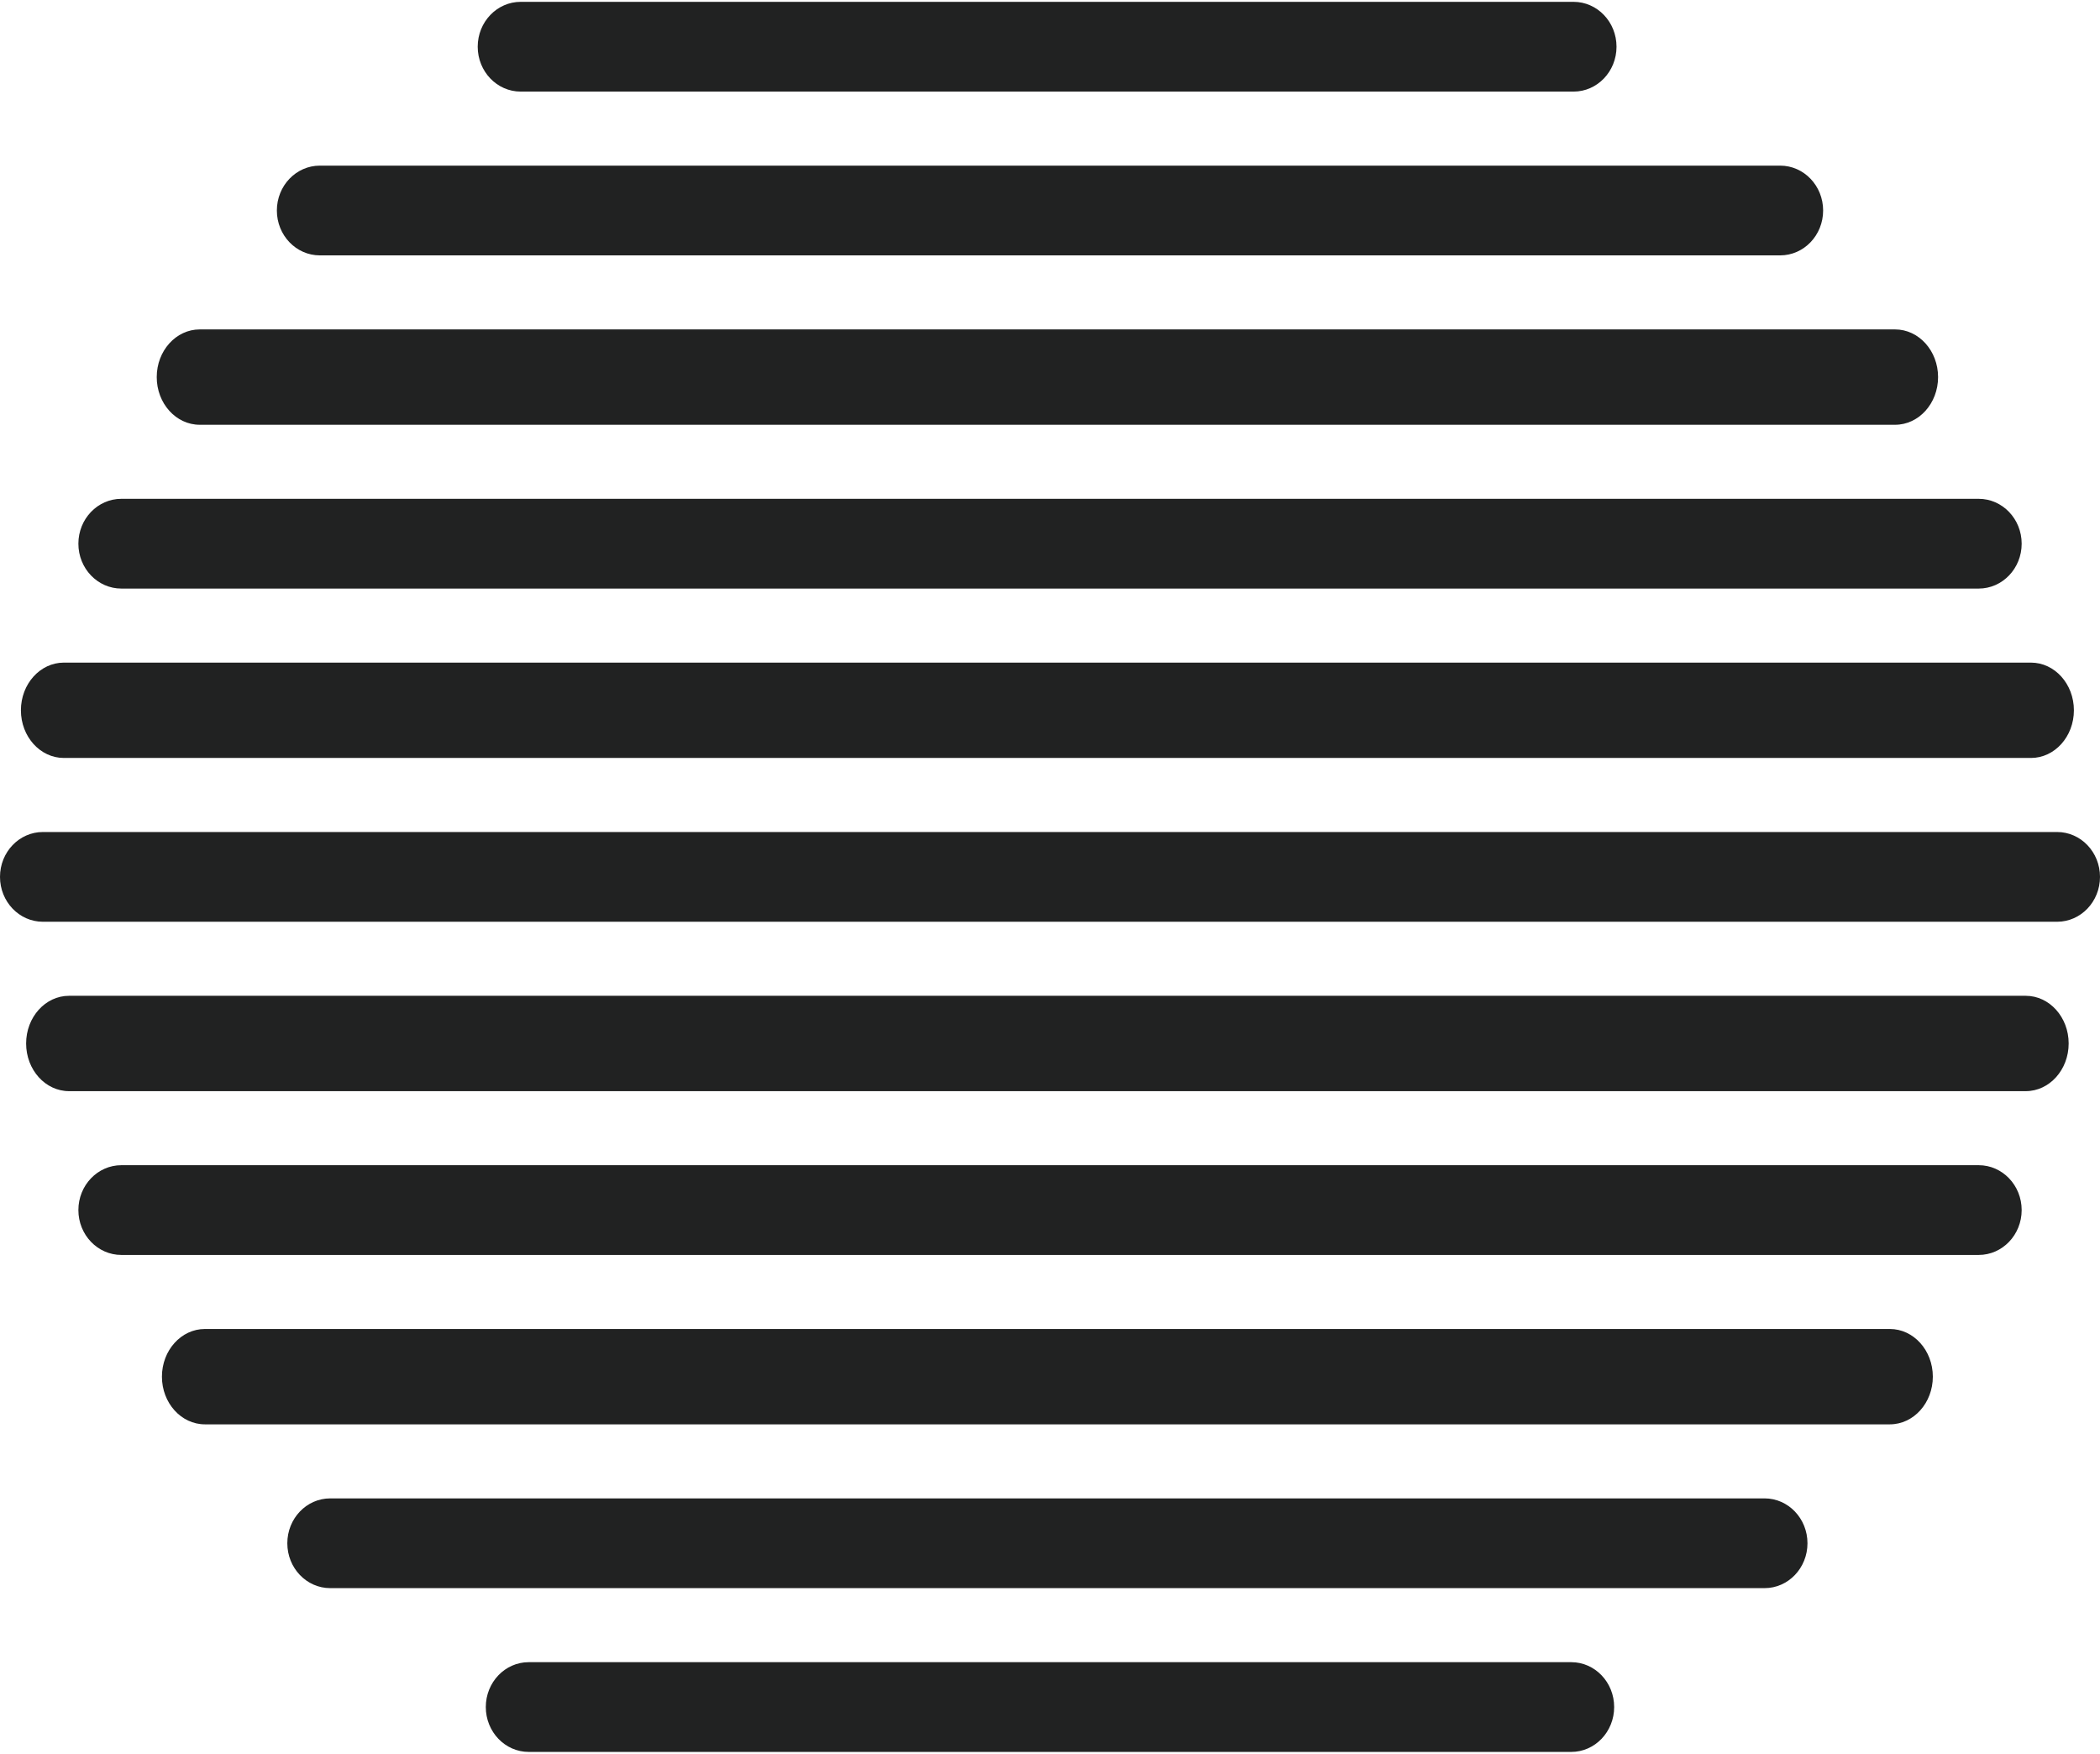
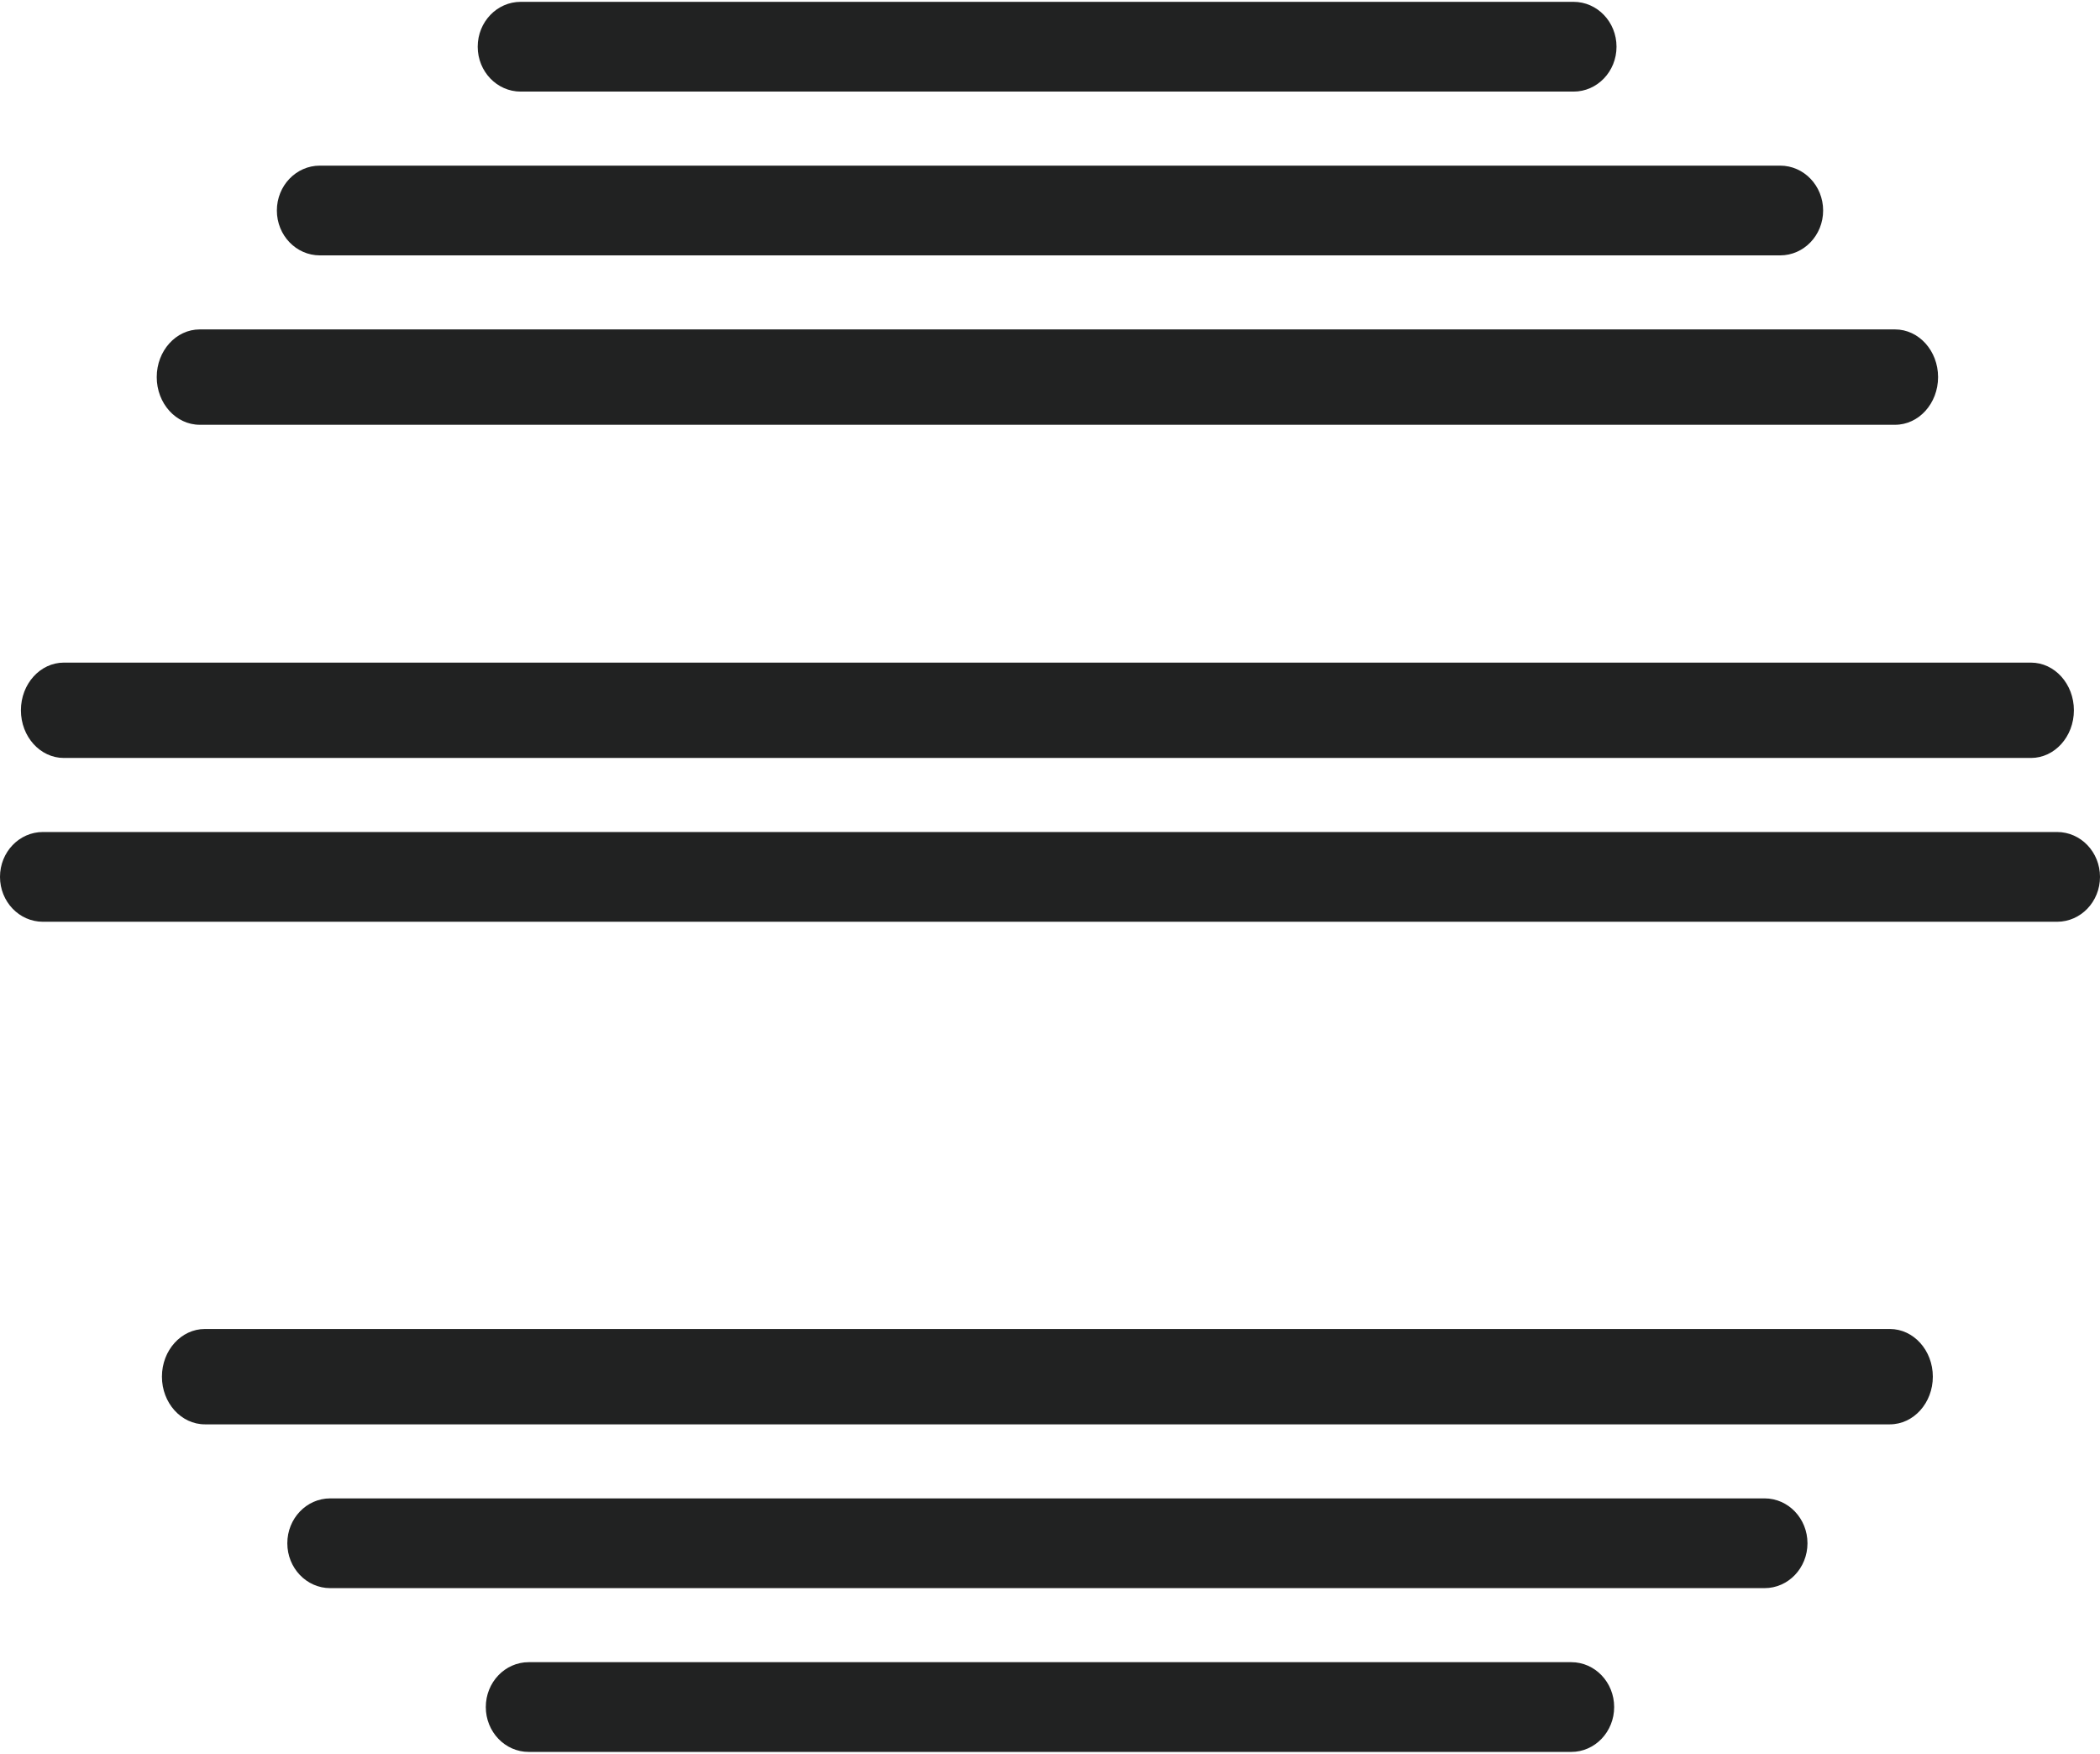
<svg xmlns="http://www.w3.org/2000/svg" width="570" height="476" viewBox="0 0 570 476" fill="none">
  <g style="mix-blend-mode:hard-light" opacity="0.9">
    <path fill-rule="evenodd" clip-rule="evenodd" d="M129.665 12.68C129.665 5.953 134.886 0.5 141.327 0.5H427.107C433.548 0.5 438.769 5.953 438.769 12.68C438.769 19.406 433.548 24.859 427.107 24.859H141.327C134.886 24.859 129.665 19.406 129.665 12.68Z" fill="#090A0A" />
    <path fill-rule="evenodd" clip-rule="evenodd" d="M75.149 57.135C75.149 50.408 80.372 44.955 86.815 44.955H483.185C489.628 44.955 494.851 50.408 494.851 57.135C494.851 63.861 489.628 69.314 483.185 69.314H86.815C80.372 69.314 75.149 63.861 75.149 57.135Z" fill="#090A0A" />
    <path fill-rule="evenodd" clip-rule="evenodd" d="M42.542 102.351C42.542 95.204 47.77 89.41 54.219 89.41H514.372C520.821 89.41 526.049 95.204 526.049 102.351C526.049 109.498 520.821 115.292 514.372 115.292H54.219C47.77 115.292 42.542 109.498 42.542 102.351Z" fill="#090A0A" />
-     <path fill-rule="evenodd" clip-rule="evenodd" d="M21.275 147.567C21.275 140.841 26.496 135.388 32.935 135.388H537.078C543.518 135.388 548.738 140.841 548.738 147.567C548.738 154.294 543.518 159.747 537.078 159.747H32.935C26.496 159.747 21.275 154.294 21.275 147.567Z" fill="#090A0A" />
    <path fill-rule="evenodd" clip-rule="evenodd" d="M5.677 192.784C5.677 185.637 10.897 179.843 17.336 179.843H551.256C557.696 179.843 562.916 185.637 562.916 192.784C562.916 199.931 557.696 205.724 551.256 205.724H17.336C10.897 205.724 5.677 199.931 5.677 192.784Z" fill="#090A0A" />
    <path fill-rule="evenodd" clip-rule="evenodd" d="M0 238C0 231.274 5.212 225.821 11.641 225.821H558.359C564.788 225.821 570 231.274 570 238C570 244.727 564.788 250.18 558.359 250.18H11.641C5.212 250.18 0 244.727 0 238Z" fill="#090A0A" />
-     <path fill-rule="evenodd" clip-rule="evenodd" d="M7.091 283.216C7.091 276.069 12.308 270.276 18.743 270.276H549.842C556.277 270.276 561.494 276.069 561.494 283.216C561.494 290.363 556.277 296.157 549.842 296.157H18.743C12.308 296.157 7.091 290.363 7.091 283.216Z" fill="#090A0A" />
-     <path fill-rule="evenodd" clip-rule="evenodd" d="M21.275 328.433C21.275 321.706 26.496 316.253 32.935 316.253H537.078C543.518 316.253 548.738 321.706 548.738 328.433C548.738 335.159 543.518 340.612 537.078 340.612H32.935C26.496 340.612 21.275 335.159 21.275 328.433Z" fill="#090A0A" />
    <path fill-rule="evenodd" clip-rule="evenodd" d="M43.953 373.649C43.953 366.502 49.177 360.708 55.622 360.708H512.956C519.401 360.708 524.625 366.502 524.625 373.649C524.625 380.796 519.401 386.59 512.956 386.59H55.622C49.177 386.59 43.953 380.796 43.953 373.649Z" fill="#090A0A" />
    <path fill-rule="evenodd" clip-rule="evenodd" d="M77.988 418.865C77.988 412.139 83.2 406.686 89.629 406.686H478.96C485.389 406.686 490.6 412.139 490.6 418.865C490.6 425.592 485.389 431.045 478.96 431.045H89.629C83.2 431.045 77.988 425.592 77.988 418.865Z" fill="#090A0A" />
    <path fill-rule="evenodd" clip-rule="evenodd" d="M131.861 463.32C131.861 456.594 137.077 451.141 143.51 451.141H426.481C432.915 451.141 438.13 456.594 438.13 463.32C438.13 470.047 432.915 475.5 426.481 475.5H143.51C137.077 475.5 131.861 470.047 131.861 463.32Z" fill="#090A0A" />
  </g>
</svg>